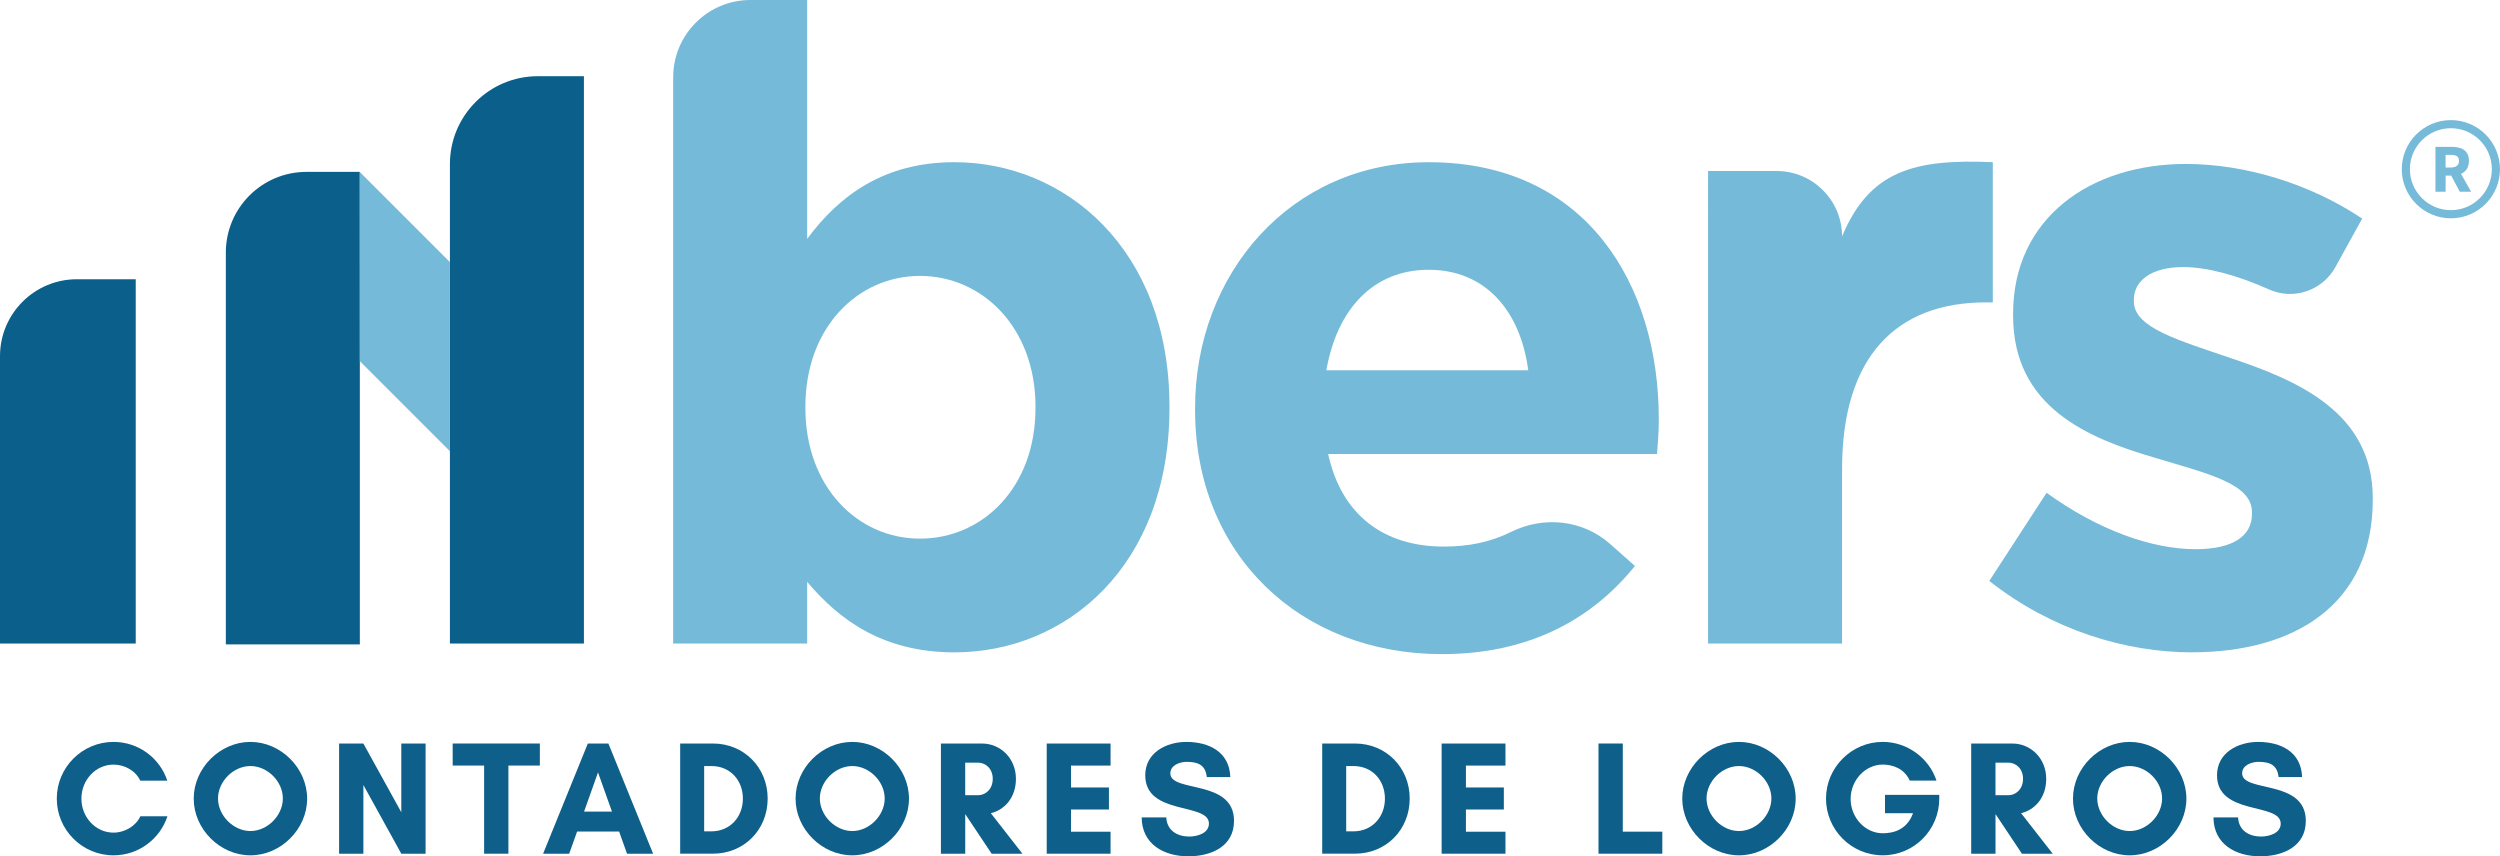
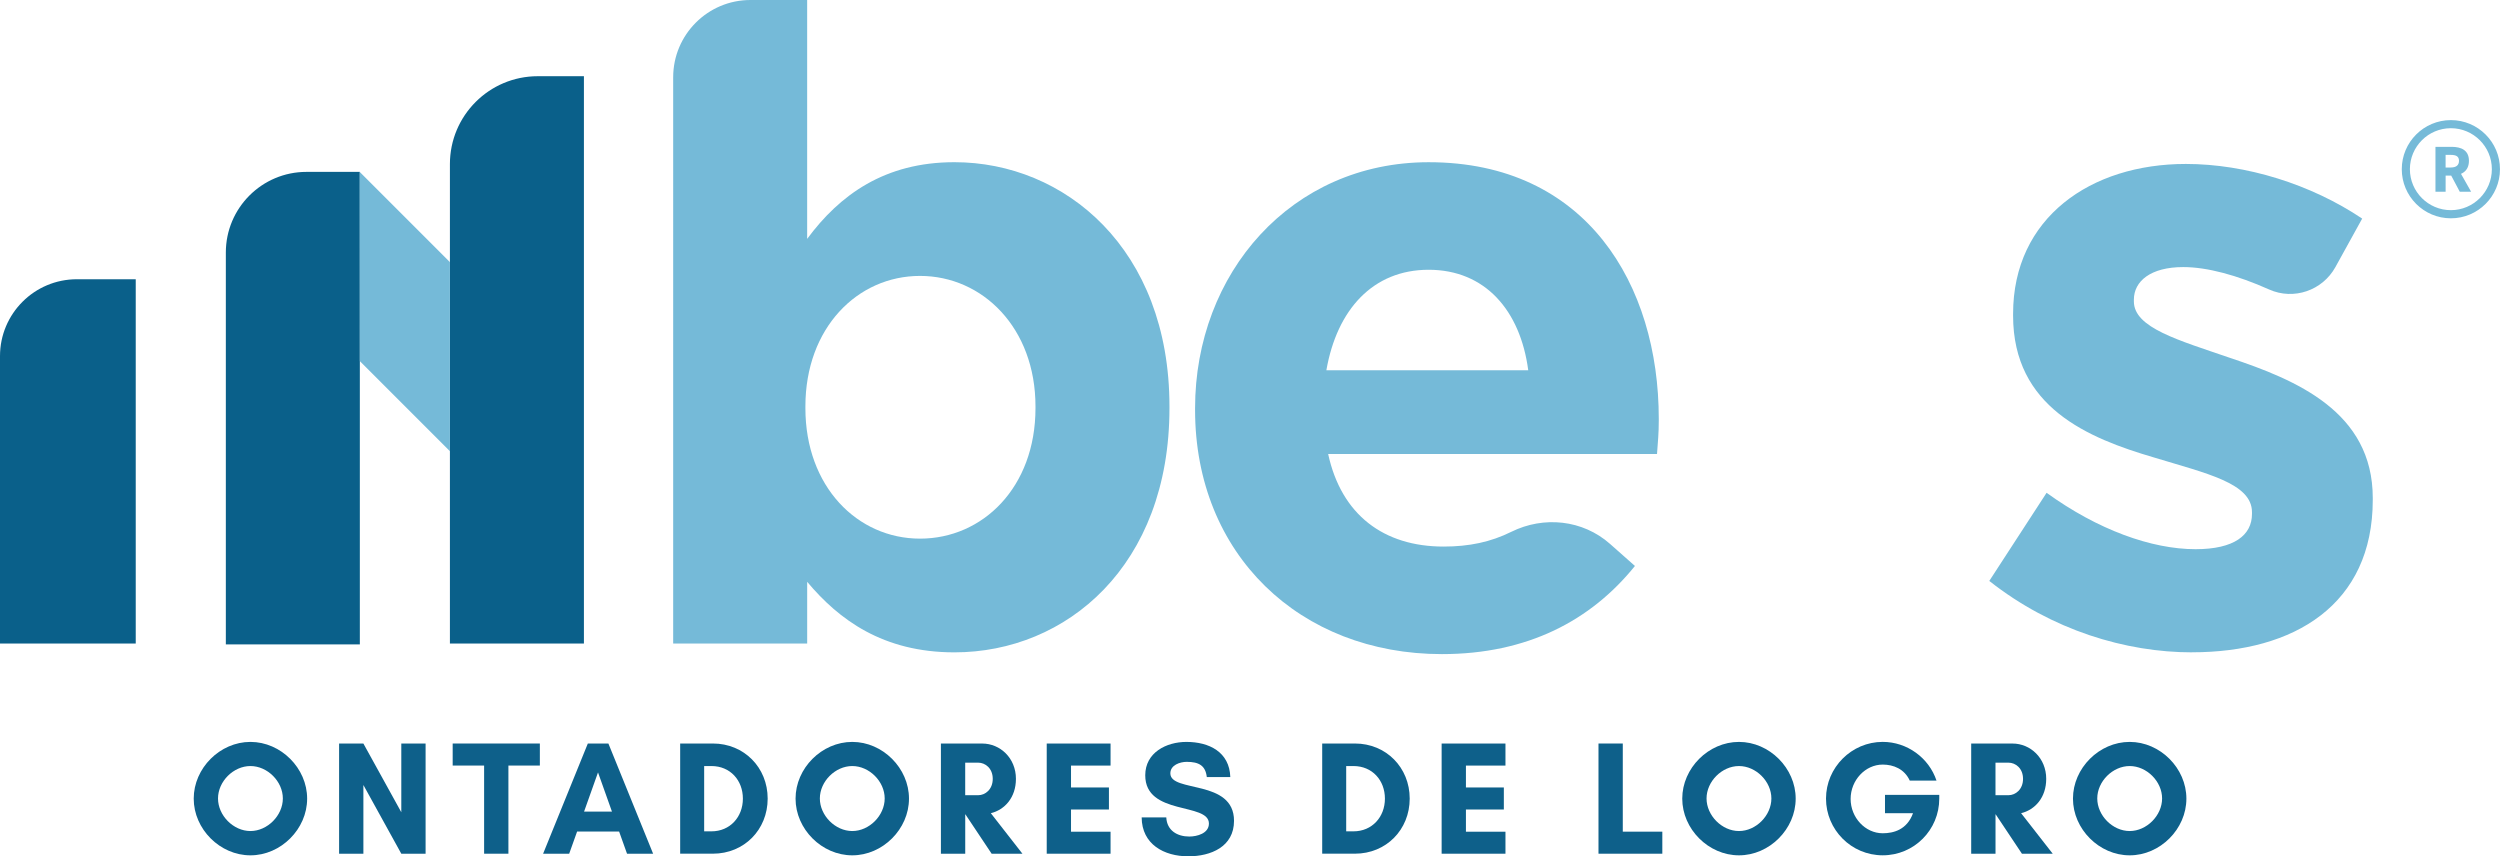
<svg xmlns="http://www.w3.org/2000/svg" id="Capa_2" data-name="Capa 2" viewBox="0 0 923.12 316.18">
  <defs>
    <style>      .cls-1 {        fill: #0e608a;      }      .cls-1, .cls-2, .cls-3 {        stroke-width: 0px;      }      .cls-2 {        fill: #0a608a;      }      .cls-3 {        fill: #75bad8;      }    </style>
  </defs>
  <g id="Layer_1" data-name="Layer 1">
    <g id="azul_celeste" data-name="azul celeste">
      <g>
        <g>
          <path class="cls-3" d="M352.41,240.88c-26.37,0-42.64-12.05-54.36-26.04v22.79h-49.48V28.55c0-15.77,12.78-28.55,28.55-28.55h20.92v88.21c12.04-16.28,28.65-28.32,54.36-28.32,40.69,0,79.42,31.9,79.42,90.17v.65c0,58.26-38.08,90.17-79.42,90.17ZM382.35,150.06c0-28.97-19.53-48.18-42.64-48.18s-42.32,19.21-42.32,48.18v.65c0,28.97,19.2,48.18,42.32,48.18s42.64-18.88,42.64-48.18v-.65Z" />
          <path class="cls-3" d="M611.83,167.64h-121.41c4.88,22.46,20.51,34.18,42.64,34.18,9.41,0,17.36-1.67,24.97-5.44,12.03-5.95,26.4-4.45,36.45,4.44l9.22,8.16c-16.27,20.18-39.71,32.55-71.28,32.55-52.41,0-91.14-36.78-91.14-90.16v-.65c0-49.8,35.48-90.82,86.26-90.82,58.27,0,84.96,45.25,84.96,94.72v.65c0,4.88-.33,7.81-.65,12.37ZM527.52,99.61c-20.51,0-33.85,14.65-37.76,37.11h74.54c-2.93-22.14-15.95-37.11-36.78-37.11Z" />
-           <path class="cls-3" d="M733.24,111.65c-32.88,0-53.06,19.86-53.06,61.52v64.45h-49.48V63.15h25.34c13.33,0,24.14,10.81,24.14,24.14h0c10.09-24.09,26.37-28.7,55.66-27.4v51.76h-2.6Z" />
          <path class="cls-3" d="M809.41,240.88c-24.41,0-51.76-8.14-74.87-26.37l21.16-32.55c18.88,13.67,38.74,20.83,55.01,20.83,14.32,0,20.83-5.21,20.83-13.02v-.65c0-10.74-16.93-14.32-36.13-20.18-24.41-7.16-52.08-18.55-52.08-52.41v-.65c0-35.48,28.65-55.34,63.8-55.34,22.14,0,46.22,7.49,65.1,20.18l-9.89,17.91c-4.78,8.66-15.42,12.31-24.45,8.27-11.77-5.26-22.86-8.28-31.73-8.28-12.04,0-18.23,5.21-18.23,12.04v.65c0,9.77,16.6,14.32,35.48,20.83,24.41,8.14,52.73,19.86,52.73,51.76v.65c0,38.73-28.97,56.31-66.73,56.31Z" />
        </g>
        <path class="cls-2" d="M0,237.62v-106.12c0-15.68,12.71-28.39,28.39-28.39h21.73v134.51H0Z" />
        <path class="cls-2" d="M132.87,237.95h-49.48V93.24c0-16.44,13.33-29.77,29.77-29.77h19.71v174.47Z" />
        <path class="cls-2" d="M215.61,28.15v209.48h-49.48V60.59c0-17.92,14.53-32.45,32.45-32.45h17.03Z" />
        <polygon class="cls-3" points="166.14 166.62 166.14 96.8 132.81 63.47 132.87 133.34 166.14 166.62" />
      </g>
      <path class="cls-3" d="M904.98,80.61c-10,0-18.13-8.13-18.13-18.13s8.13-18.13,18.13-18.13,18.13,8.13,18.13,18.13-8.13,18.13-18.13,18.13ZM904.98,47.34c-8.35,0-15.13,6.79-15.13,15.13s6.79,15.13,15.13,15.13,15.13-6.79,15.13-15.13-6.79-15.13-15.13-15.13Z" />
      <path class="cls-3" d="M899.29,54.22h5.97c3.51,0,6.39,1.22,6.39,5.16s-2.88,5.45-6.39,5.45h-2.22v5.96h-3.75v-16.57ZM904.95,61.85c1.97,0,3.03-.84,3.03-2.47s-1.06-2.19-3.03-2.19h-1.92v4.66h1.92ZM904.57,63.84l2.59-2.4,5.29,9.35h-4.19l-3.69-6.95Z" />
      <g>
-         <path class="cls-1" d="M61.83,301.41c-2.75,8.38-10.65,14.42-19.92,14.42-11.55,0-20.94-9.39-20.94-20.94s9.39-20.94,20.94-20.94c9.27,0,17.11,5.98,19.86,14.3h-9.99c-1.67-3.65-5.74-5.92-9.87-5.92-6.58,0-11.85,5.68-11.85,12.56s5.26,12.56,11.85,12.56c4.19,0,8.26-2.45,9.93-6.04h9.99Z" />
        <path class="cls-1" d="M92.47,315.83c-11.25,0-20.94-9.69-20.94-20.94s9.69-20.94,20.94-20.94,20.94,9.69,20.94,20.94-9.69,20.94-20.94,20.94ZM92.47,282.86c-6.28,0-11.97,5.68-11.97,11.97s5.68,12.03,11.97,12.03,11.97-5.74,11.97-12.03-5.68-11.97-11.97-11.97Z" />
        <path class="cls-1" d="M148.18,315.23l-14-25.37v25.37h-8.97v-40.68h8.97l14,25.37v-25.37h8.97v40.68h-8.97Z" />
        <path class="cls-1" d="M187.73,315.23h-8.97v-32.55h-11.61v-8.14h32.19v8.14h-11.61v32.55Z" />
        <path class="cls-1" d="M231.53,315.23l-2.93-8.2h-15.5l-2.93,8.2h-9.63l16.51-40.68h7.6l16.51,40.68h-9.63ZM220.82,285.19l-5.15,14.48h10.29l-5.15-14.48Z" />
        <path class="cls-1" d="M263.24,274.54c11.49,0,20.22,8.86,20.22,20.34s-8.68,20.34-20.22,20.34h-12.09v-40.68h12.09ZM262.7,306.97c6.88,0,11.61-5.32,11.61-12.08s-4.67-12.03-11.61-12.03h-2.69v24.11h2.69Z" />
        <path class="cls-1" d="M314.7,315.83c-11.25,0-20.94-9.69-20.94-20.94s9.69-20.94,20.94-20.94,20.94,9.69,20.94,20.94-9.69,20.94-20.94,20.94ZM314.7,282.86c-6.28,0-11.97,5.68-11.97,11.97s5.68,12.03,11.97,12.03,11.97-5.74,11.97-12.03-5.68-11.97-11.97-11.97Z" />
        <path class="cls-1" d="M356.4,315.23h-8.97v-40.68h15.26c6.58,0,12.44,5.33,12.44,13.04,0,6.88-4.13,11.43-9.27,12.68l11.67,14.96h-11.37l-9.69-14.54h-.06v14.54ZM356.4,281.6v12.03h4.79c2.63,0,5.38-2.15,5.38-6.04s-2.75-5.98-5.38-5.98h-4.79Z" />
        <path class="cls-1" d="M410.07,315.23h-23.57v-40.68h23.57v8.14h-14.6v8.08h14v8.14h-14v8.2h14.6v8.14Z" />
        <path class="cls-1" d="M446.39,304.1c0-7.9-23.51-2.81-23.51-17.83,0-8.38,7.78-12.32,15.2-12.32,8.38,0,15.91,3.71,16.21,12.98h-8.68c-.48-4.25-2.93-5.62-7.42-5.62-2.51,0-6.04,1.2-6.04,4.25,0,7.24,23.51,2.03,23.51,17.53,0,9.57-8.56,13.1-16.87,13.1-8.97,0-17.17-4.43-17.23-14.36h9.09c.24,4.85,4.07,7.06,8.5,7.06,2.81,0,7.24-1.14,7.24-4.79Z" />
        <path class="cls-1" d="M500.31,274.54c11.49,0,20.22,8.86,20.22,20.34s-8.68,20.34-20.22,20.34h-12.09v-40.68h12.09ZM499.77,306.97c6.88,0,11.61-5.32,11.61-12.08s-4.67-12.03-11.61-12.03h-2.69v24.11h2.69Z" />
        <path class="cls-1" d="M555.89,315.23h-23.57v-40.68h23.57v8.14h-14.6v8.08h14v8.14h-14v8.2h14.6v8.14Z" />
        <path class="cls-1" d="M590.24,274.54h8.97v32.55h14.6v8.14h-23.57v-40.68Z" />
        <path class="cls-1" d="M642.11,315.83c-11.25,0-20.94-9.69-20.94-20.94s9.69-20.94,20.94-20.94,20.94,9.69,20.94,20.94-9.69,20.94-20.94,20.94ZM642.11,282.86c-6.28,0-11.97,5.68-11.97,11.97s5.68,12.03,11.97,12.03,11.97-5.74,11.97-12.03-5.68-11.97-11.97-11.97Z" />
        <path class="cls-1" d="M683.34,295c0,6.88,5.38,12.68,11.85,12.68,3.95,0,8.97-1.26,11.19-7.42h-10.35v-6.76h20.04v1.38c0,11.55-9.27,20.94-20.88,20.94s-20.94-9.45-20.94-20.94,9.45-20.94,20.94-20.94c8.97,0,17.05,5.86,19.86,14.3h-9.87c-1.97-4.31-6.04-5.92-9.99-5.92-6.46,0-11.85,5.8-11.85,12.68Z" />
        <path class="cls-1" d="M736.83,315.23h-8.97v-40.68h15.26c6.58,0,12.44,5.33,12.44,13.04,0,6.88-4.13,11.43-9.27,12.68l11.67,14.96h-11.37l-9.69-14.54h-.06v14.54ZM736.83,281.6v12.03h4.79c2.63,0,5.38-2.15,5.38-6.04s-2.75-5.98-5.38-5.98h-4.79Z" />
        <path class="cls-1" d="M786.38,315.83c-11.25,0-20.94-9.69-20.94-20.94s9.69-20.94,20.94-20.94,20.94,9.69,20.94,20.94-9.69,20.94-20.94,20.94ZM786.38,282.86c-6.28,0-11.97,5.68-11.97,11.97s5.68,12.03,11.97,12.03,11.97-5.74,11.97-12.03-5.68-11.97-11.97-11.97Z" />
-         <path class="cls-1" d="M842.14,304.1c0-7.9-23.51-2.81-23.51-17.83,0-8.38,7.78-12.32,15.2-12.32,8.38,0,15.92,3.71,16.21,12.98h-8.67c-.48-4.25-2.93-5.62-7.42-5.62-2.51,0-6.04,1.2-6.04,4.25,0,7.24,23.51,2.03,23.51,17.53,0,9.57-8.56,13.1-16.87,13.1-8.97,0-17.17-4.43-17.23-14.36h9.09c.24,4.85,4.07,7.06,8.5,7.06,2.81,0,7.24-1.14,7.24-4.79Z" />
      </g>
    </g>
  </g>
</svg>